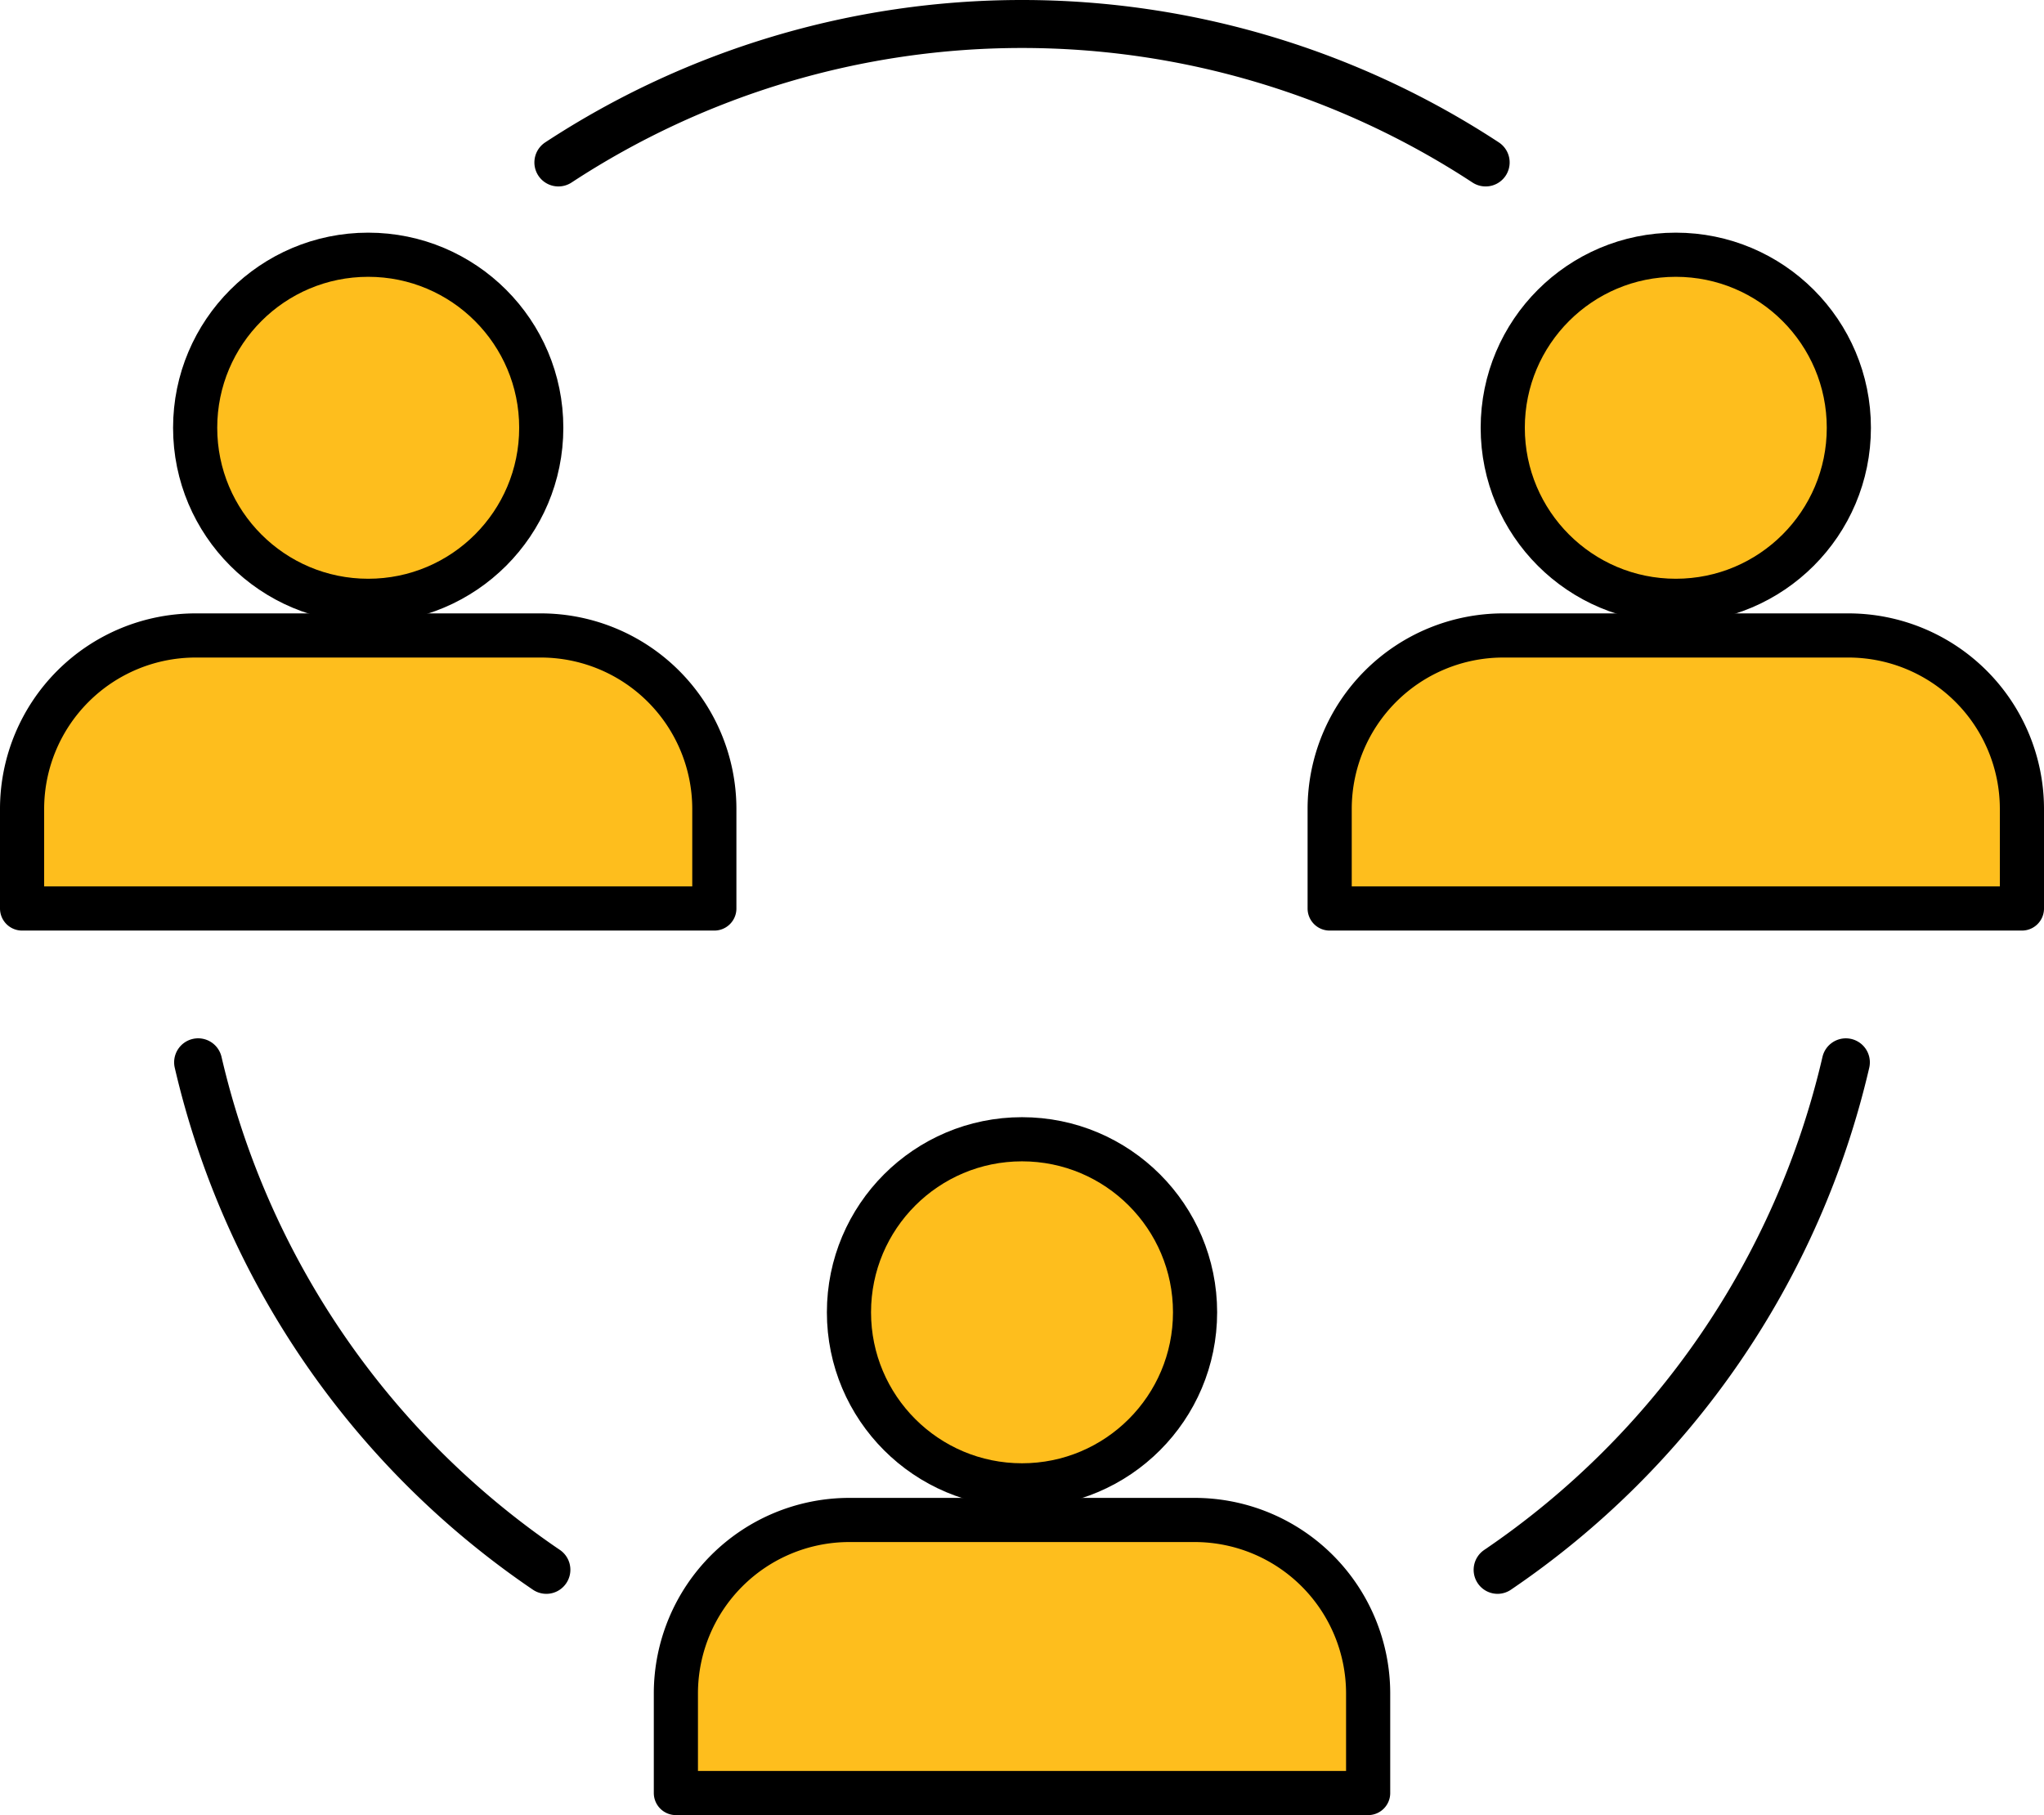
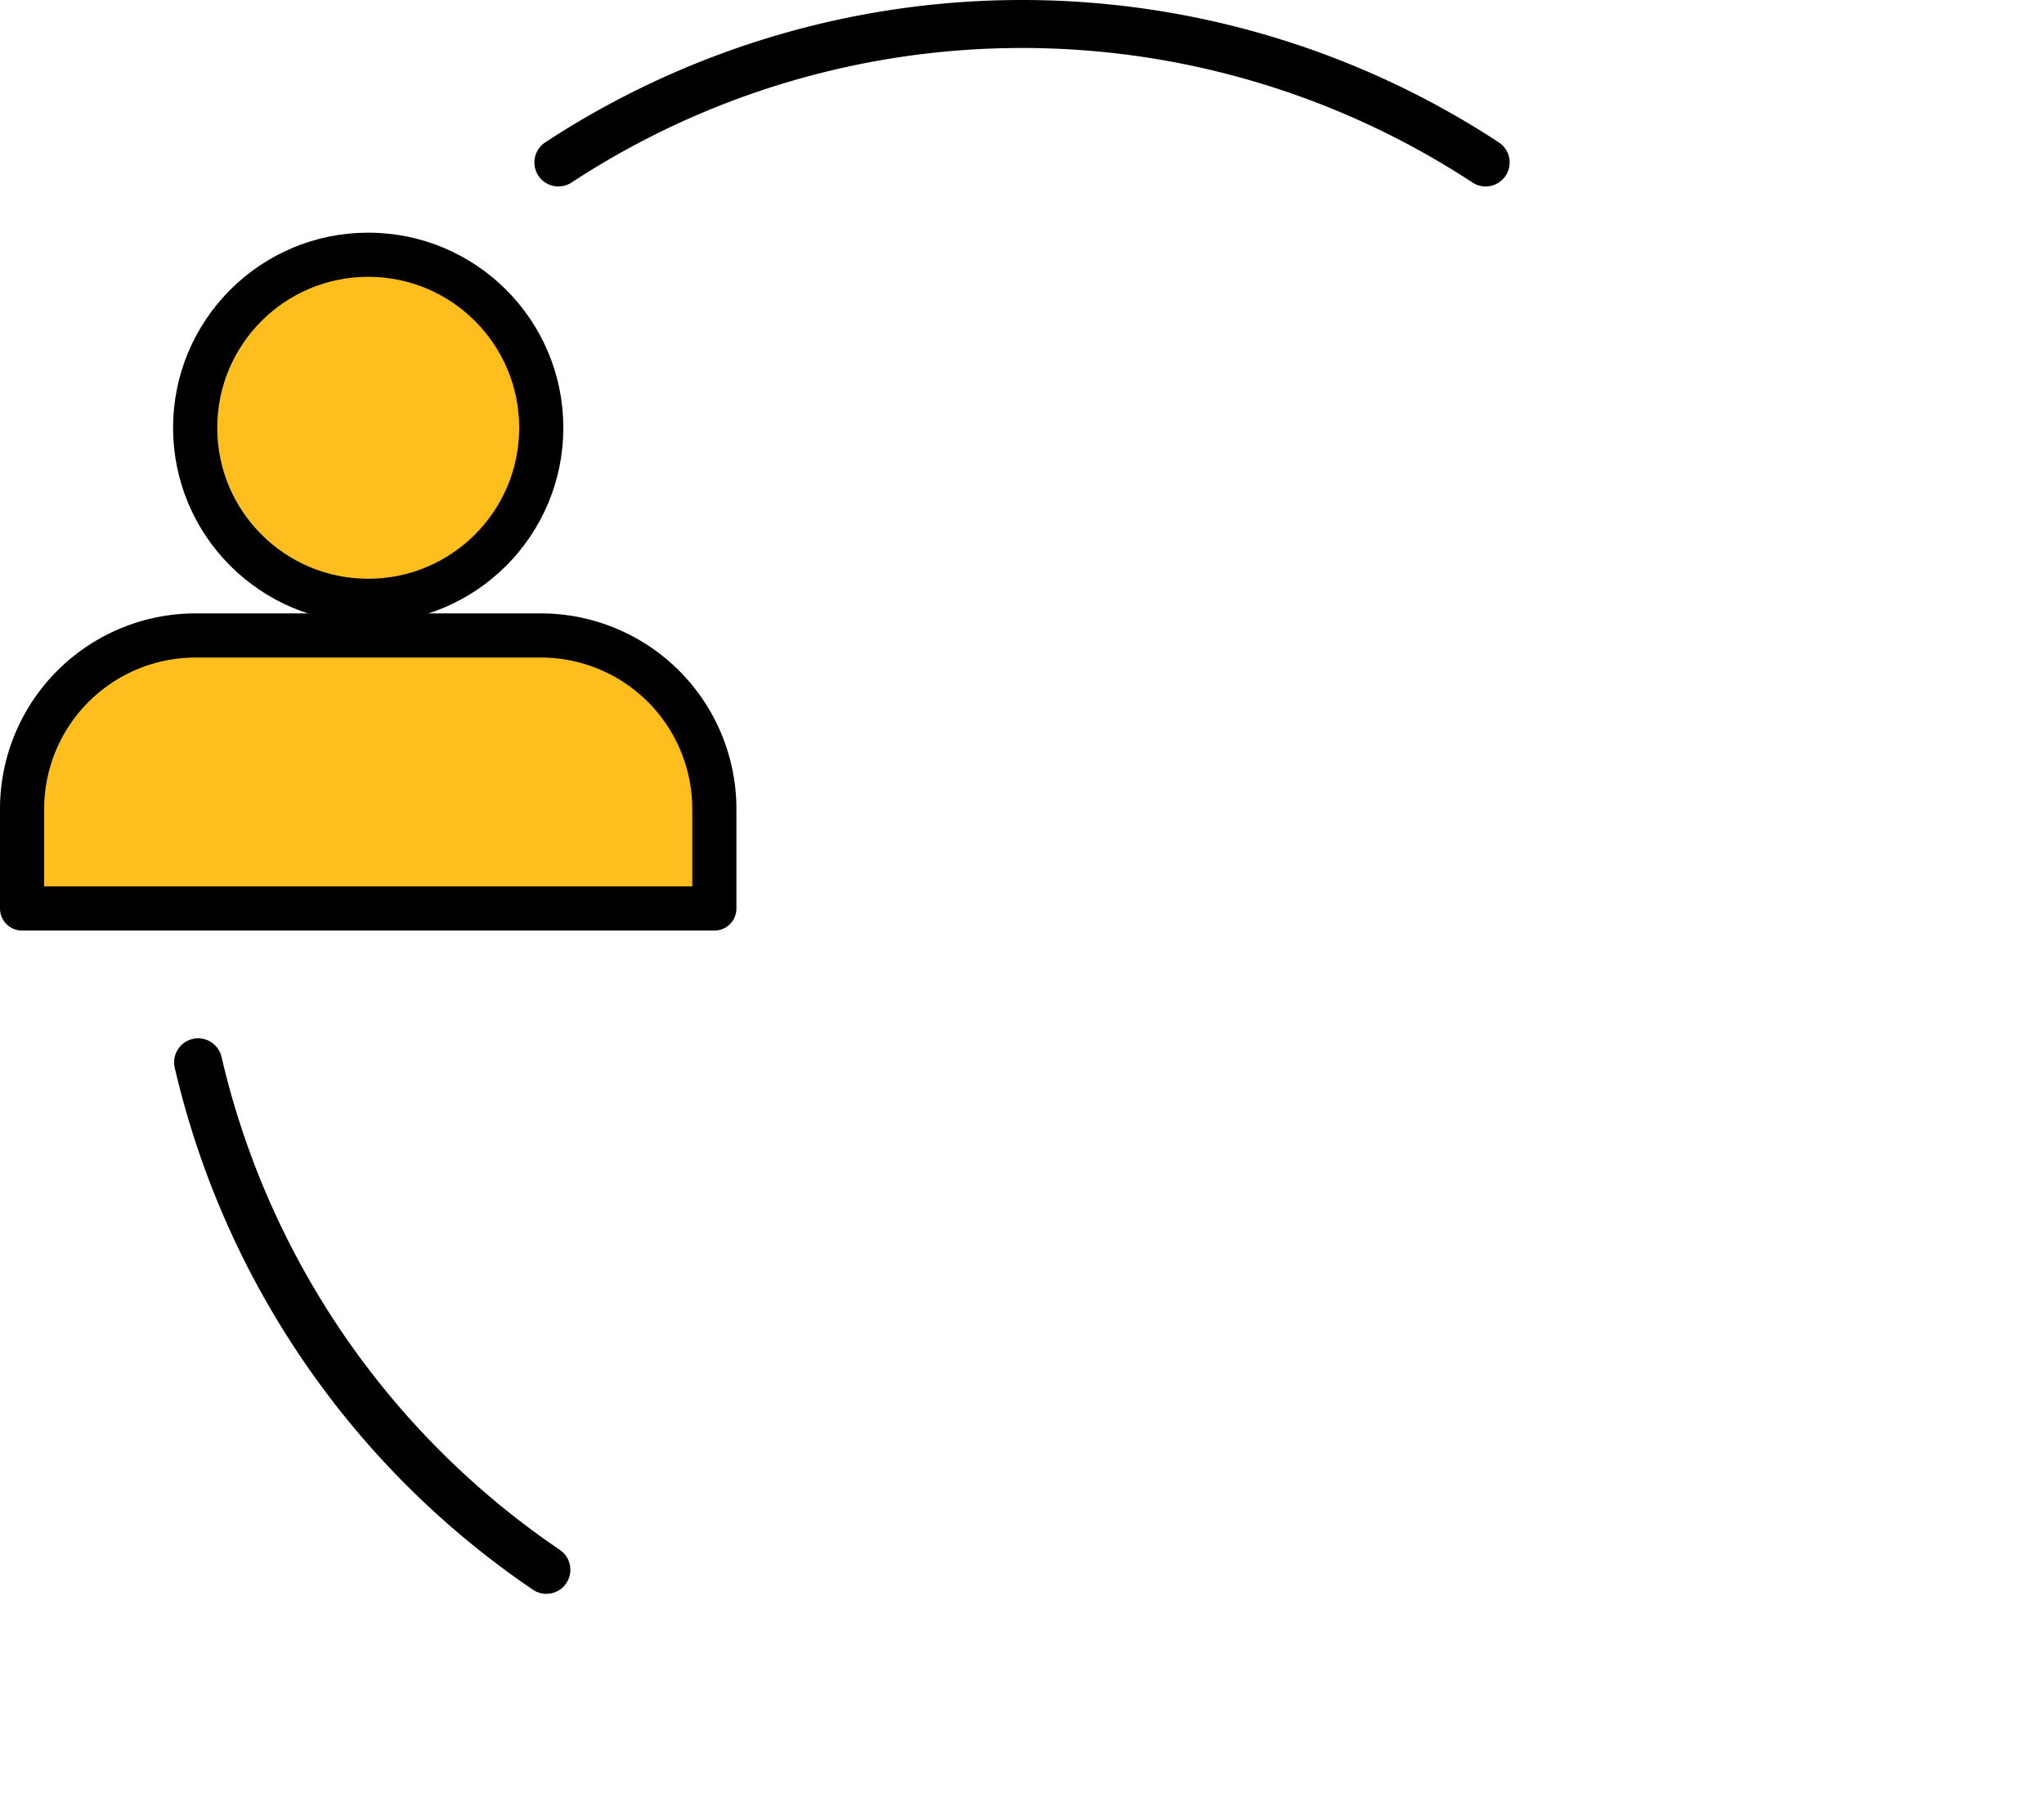
<svg xmlns="http://www.w3.org/2000/svg" width="81.015" height="71.945" viewBox="0 0 81.015 71.945">
  <defs>
    <style>.a{fill:#febe1d;stroke:#000;stroke-linecap:round;stroke-linejoin:round;stroke-width:1.75px;}</style>
  </defs>
-   <circle class="a" cx="40.508" cy="52.016" r="6.859" />
-   <path class="a" d="M54.227,71.07V67.107a6.88,6.88,0,0,0-6.86-6.86H33.648a6.879,6.879,0,0,0-6.859,6.86V71.07Z" />
-   <circle class="a" cx="66.421" cy="16.956" r="6.859" />
-   <path class="a" d="M80.14,36.01V32.047a6.88,6.88,0,0,0-6.859-6.859H59.562a6.88,6.88,0,0,0-6.86,6.859V36.01Z" />
  <circle class="a" cx="14.594" cy="16.956" r="6.859" />
  <path class="a" d="M28.313,36.01V32.047a6.88,6.88,0,0,0-6.86-6.859H7.734A6.88,6.88,0,0,0,.875,32.047V36.01Z" />
-   <path class="a" d="M59.359,62.3a.074.074,0,0,1-.062-.033.077.077,0,0,1,.019-.106A33.368,33.368,0,0,0,73.087,42.091a.076.076,0,1,1,.149.034A33.521,33.521,0,0,1,59.4,62.284.075.075,0,0,1,59.359,62.3Z" />
  <path class="a" d="M21.656,62.3a.075.075,0,0,1-.043-.013A33.521,33.521,0,0,1,7.779,42.125a.077.077,0,0,1,.057-.092.076.076,0,0,1,.092.058A33.368,33.368,0,0,0,21.7,62.158a.077.077,0,0,1,.019.106A.074.074,0,0,1,21.656,62.3Z" />
  <path class="a" d="M22.132,6.515a.076.076,0,0,1-.064-.035.077.077,0,0,1,.022-.105,33.588,33.588,0,0,1,36.836,0,.076.076,0,0,1-.083.128,33.431,33.431,0,0,0-36.669,0A.081.081,0,0,1,22.132,6.515Z" />
</svg>